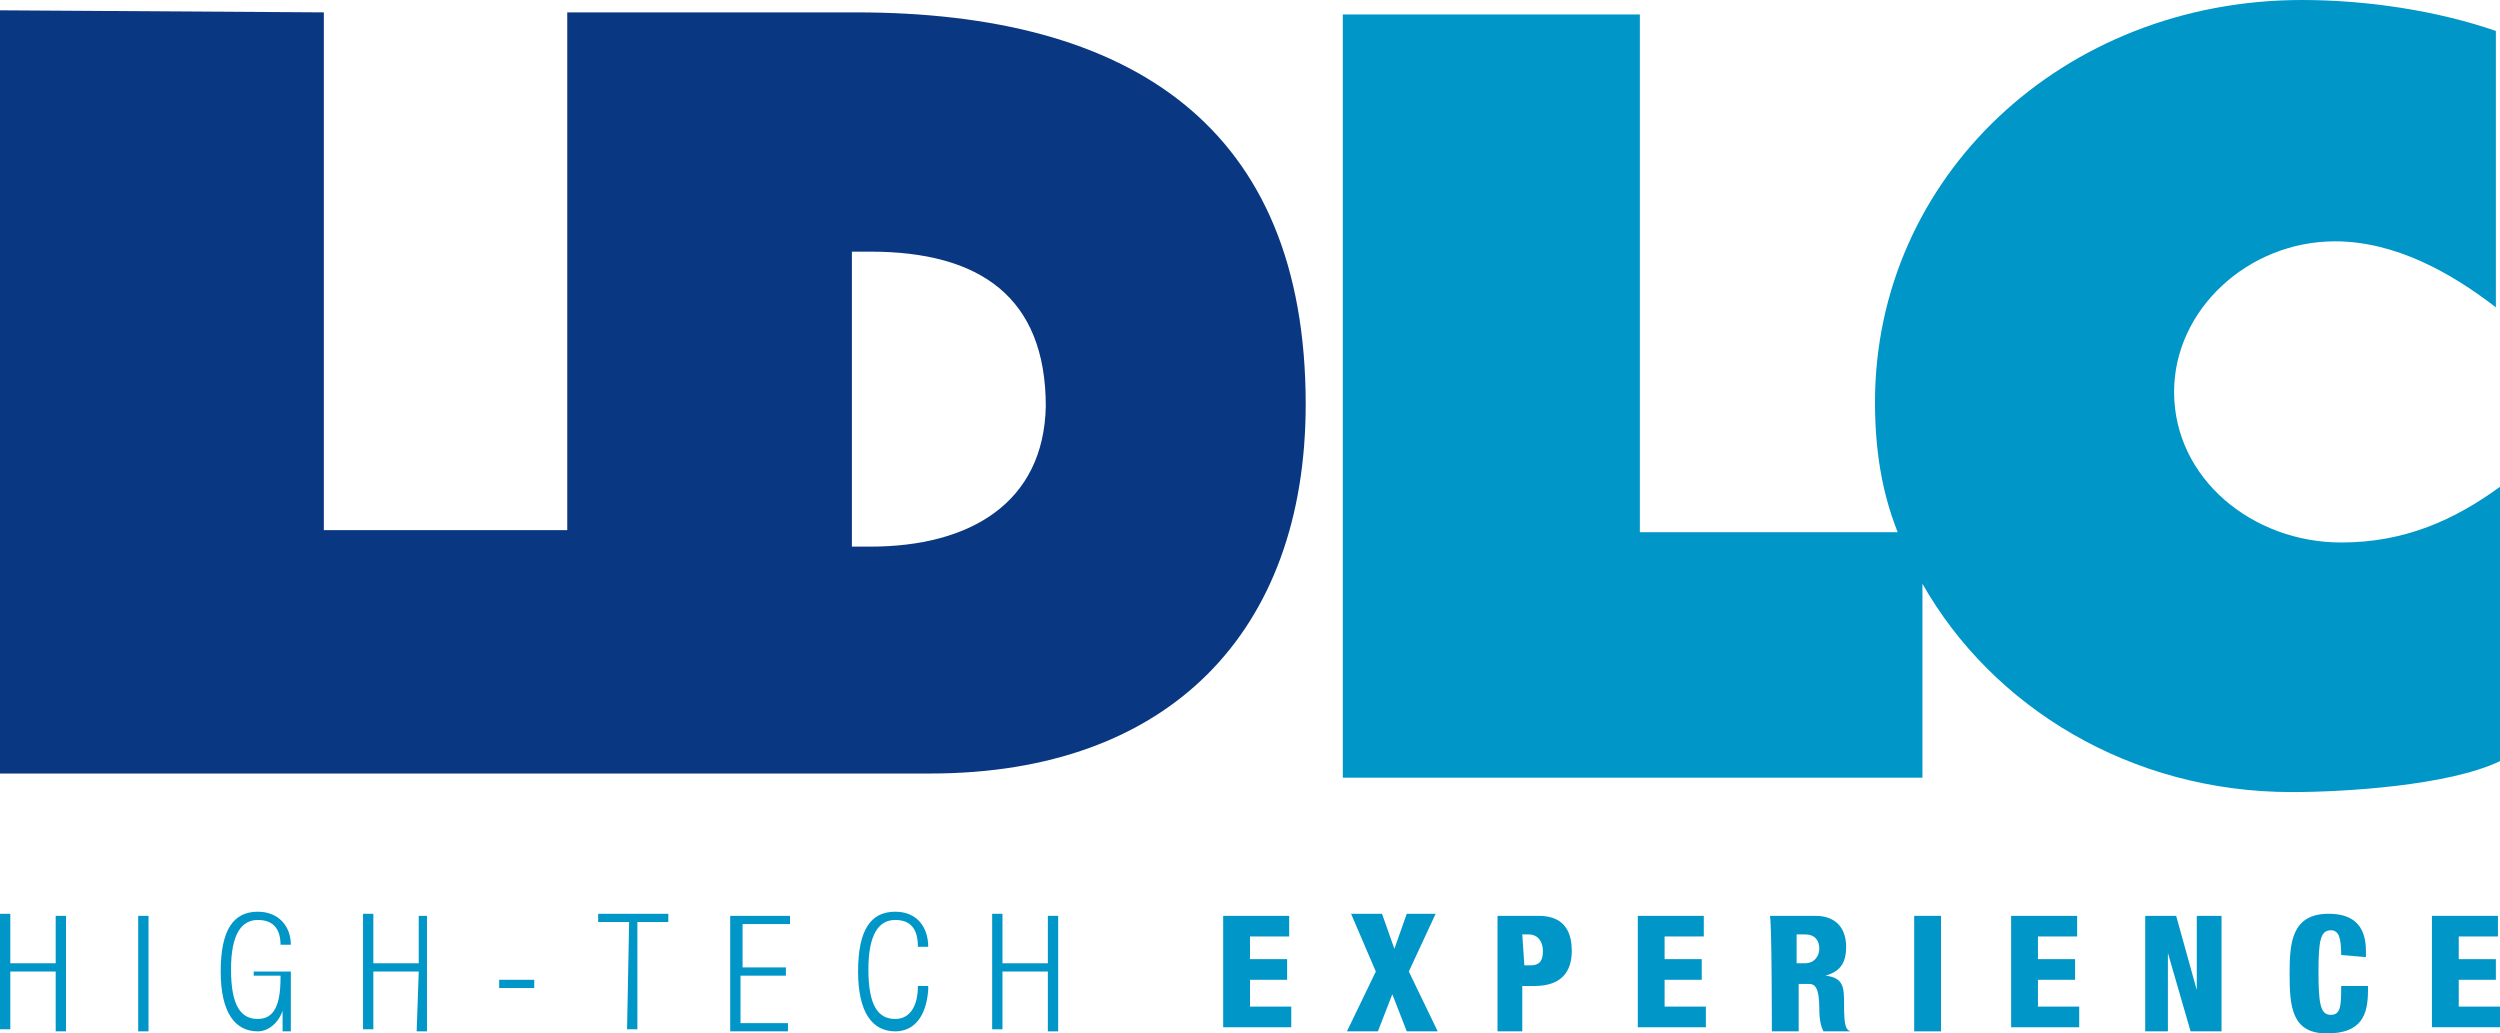
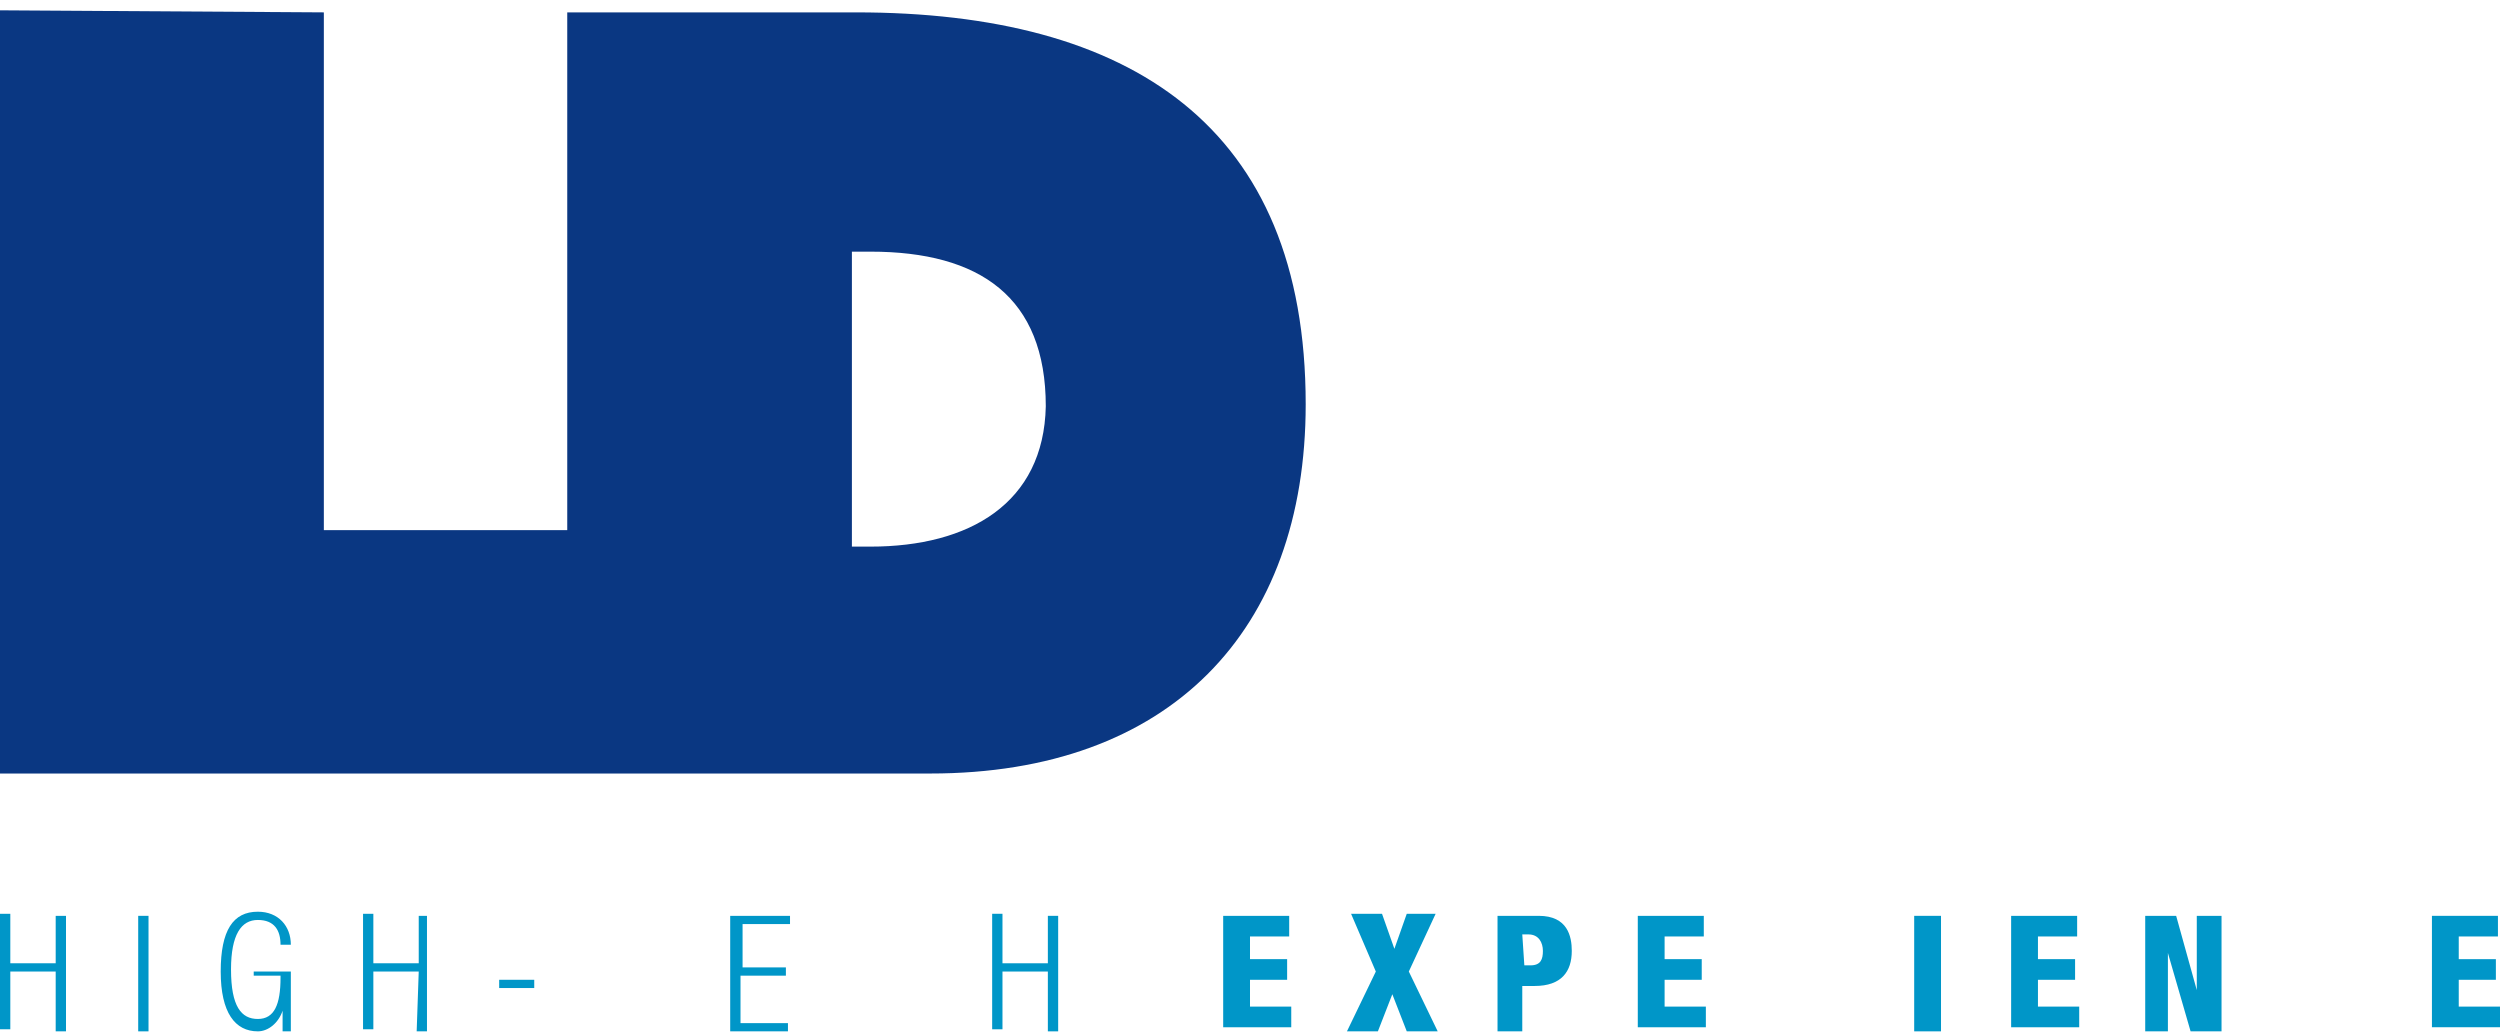
<svg xmlns="http://www.w3.org/2000/svg" version="1.1" id="Calque_1" x="0px" y="0px" viewBox="0 0 121.2 50.1" style="enable-background:new 0 0 121.2 50.1;" xml:space="preserve">
  <style type="text/css">
	.st0{fill:#0096C8;}
	.st1{fill:#0A3782;}
</style>
  <g>
    <g>
      <g>
        <path class="st0" d="M2.7,47.1H0.5v2.8H0v-5.6h0.5v2.4h2.2v-2.3h0.5V50H2.7V47.1z" />
        <path class="st0" d="M6.7,44.4h0.5V50H6.7V44.4z" />
        <path class="st0" d="M12.3,47.5v-0.4h1.8V50h-0.4v-1l0,0c-0.2,0.6-0.7,1-1.2,1c-1.1,0-1.8-0.9-1.8-2.9s0.6-2.9,1.8-2.9     c1,0,1.6,0.7,1.6,1.6h-0.5c0-0.7-0.3-1.2-1.1-1.2s-1.3,0.7-1.3,2.4c0,1.8,0.5,2.4,1.3,2.4s1.1-0.7,1.1-2v-0.1h-1.3     C12.3,47.3,12.3,47.5,12.3,47.5z" />
      </g>
      <g>
        <path class="st0" d="M20.3,47.1h-2.2v2.8h-0.5v-5.6h0.5v2.4h2.2v-2.3h0.4V50h-0.5L20.3,47.1L20.3,47.1z" />
        <path class="st0" d="M25.9,47.5v0.4h-1.7v-0.4H25.9z" />
      </g>
      <g>
-         <path class="st0" d="M30.5,44.7H29v-0.4h3.4v0.4h-1.5v5.2h-0.5L30.5,44.7L30.5,44.7z" />
        <path class="st0" d="M35.5,44.4h2.8v0.4H36v2.1h2.1v0.4h-2.2v2.3h2.3V50h-2.8v-5.6C35.4,44.4,35.5,44.4,35.5,44.4z" />
      </g>
      <g>
-         <path class="st0" d="M45,48c-0.1,1.3-0.7,2-1.6,2c-1.1,0-1.8-0.9-1.8-2.9s0.6-2.9,1.8-2.9c1.1,0,1.6,0.8,1.6,1.7h-0.5     c0-0.8-0.3-1.3-1.1-1.3c-0.8,0-1.3,0.7-1.3,2.4c0,1.8,0.5,2.4,1.3,2.4c0.7,0,1.1-0.6,1.1-1.6H45V48z" />
-       </g>
+         </g>
      <g>
        <path class="st0" d="M50.8,47.1h-2.2v2.8h-0.5v-5.6h0.5v2.4h2.2v-2.3h0.5V50h-0.5V47.1z" />
      </g>
      <g>
        <path class="st0" d="M59.3,44.4h3.2v1h-1.9v1.1h1.8v1h-1.8v1.3h2v1h-3.3C59.3,49.8,59.3,44.4,59.3,44.4z" />
        <path class="st0" d="M66.7,47.1l-1.2-2.8H67l0.6,1.7l0,0l0.6-1.7h1.4l-1.3,2.8l1.4,2.9h-1.5l-0.7-1.8L66.8,50h-1.5L66.7,47.1z" />
        <path class="st0" d="M72.6,44.4h2c1.4,0,1.6,1,1.6,1.7c0,1-0.5,1.7-1.8,1.7h-0.6V50h-1.2V44.4z M73.9,46.8h0.3     c0.5,0,0.6-0.3,0.6-0.7s-0.2-0.8-0.7-0.8h-0.3L73.9,46.8L73.9,46.8z" />
      </g>
      <g>
        <path class="st0" d="M79.4,44.4h3.2v1h-1.9v1.1h1.8v1h-1.8v1.3h2v1h-3.3C79.4,49.8,79.4,44.4,79.4,44.4z" />
      </g>
      <g>
-         <path class="st0" d="M85.8,44.4H88c1.1,0,1.5,0.7,1.5,1.5s-0.3,1.2-1,1.4l0,0c0.9,0.1,0.9,0.6,0.9,1.4c0,1.1,0.1,1.2,0.3,1.3l0,0     h-1.3c-0.1-0.2-0.2-0.5-0.2-1.1c0-1-0.2-1.2-0.5-1.2h-0.5V50h-1.3C85.9,50,85.9,44.4,85.8,44.4z M87.1,46.7h0.4     c0.5,0,0.7-0.4,0.7-0.7c0-0.4-0.2-0.7-0.7-0.7h-0.4V46.7z" />
        <path class="st0" d="M92.8,44.4h1.3V50h-1.3V44.4z" />
        <path class="st0" d="M97.5,44.4h3.2v1h-1.9v1.1h1.8v1h-1.8v1.3h2v1h-3.3C97.5,49.8,97.5,44.4,97.5,44.4z" />
        <path class="st0" d="M104,44.4h1.5l1,3.6l0,0v-3.6h1.2V50h-1.5l-1.1-3.8l0,0V50H104V44.4L104,44.4z" />
-         <path class="st0" d="M113.5,46.3c0-0.8-0.1-1.2-0.5-1.2c-0.5,0-0.6,0.5-0.6,2c0,1.6,0.1,2.1,0.6,2.1s0.5-0.5,0.5-1.4h1.3V48     c0,1.2-0.3,2.1-2,2.1s-1.8-1.3-1.8-2.9c0-1.5,0.1-2.9,1.9-2.9c1.1,0,1.8,0.5,1.8,1.8v0.3L113.5,46.3L113.5,46.3z" />
      </g>
      <g>
        <path class="st0" d="M117.9,44.4h3.2v1h-1.9v1.1h1.8v1h-1.8v1.3h2v1h-3.3V44.4z" />
      </g>
    </g>
    <g>
      <path class="st1" d="M41.5,0.6h-14v25.1H15.7V0.6L0,0.5v37h45.1c11.6,0,18.2-6.9,18.2-17.9C63.3,6.1,54.8,0.6,41.5,0.6 M42.2,26.5    h-0.9V12.2h0.9c5.3,0,8.5,2.2,8.5,7.5C50.6,24.4,47,26.5,42.2,26.5" />
-       <path class="st0" d="M113.5,26.3c-4.3,0-8.1-3.1-8.1-7.3c0-4,3.6-7.3,7.8-7.3c2.9,0,5.6,1.5,7.8,3.2V1.5c-2.9-1-6.3-1.5-9.4-1.5    C100,0,90.9,8.6,90.9,19.5c0,2.2,0.3,4.3,1.1,6.3H79.5V0.7H65.1v37h28.1v-9.4c3.4,6,10.1,10.1,17.9,10.1c2.5,0,7.6-0.3,10.1-1.5    V23.6C119,25.2,116.6,26.3,113.5,26.3" />
    </g>
  </g>
</svg>